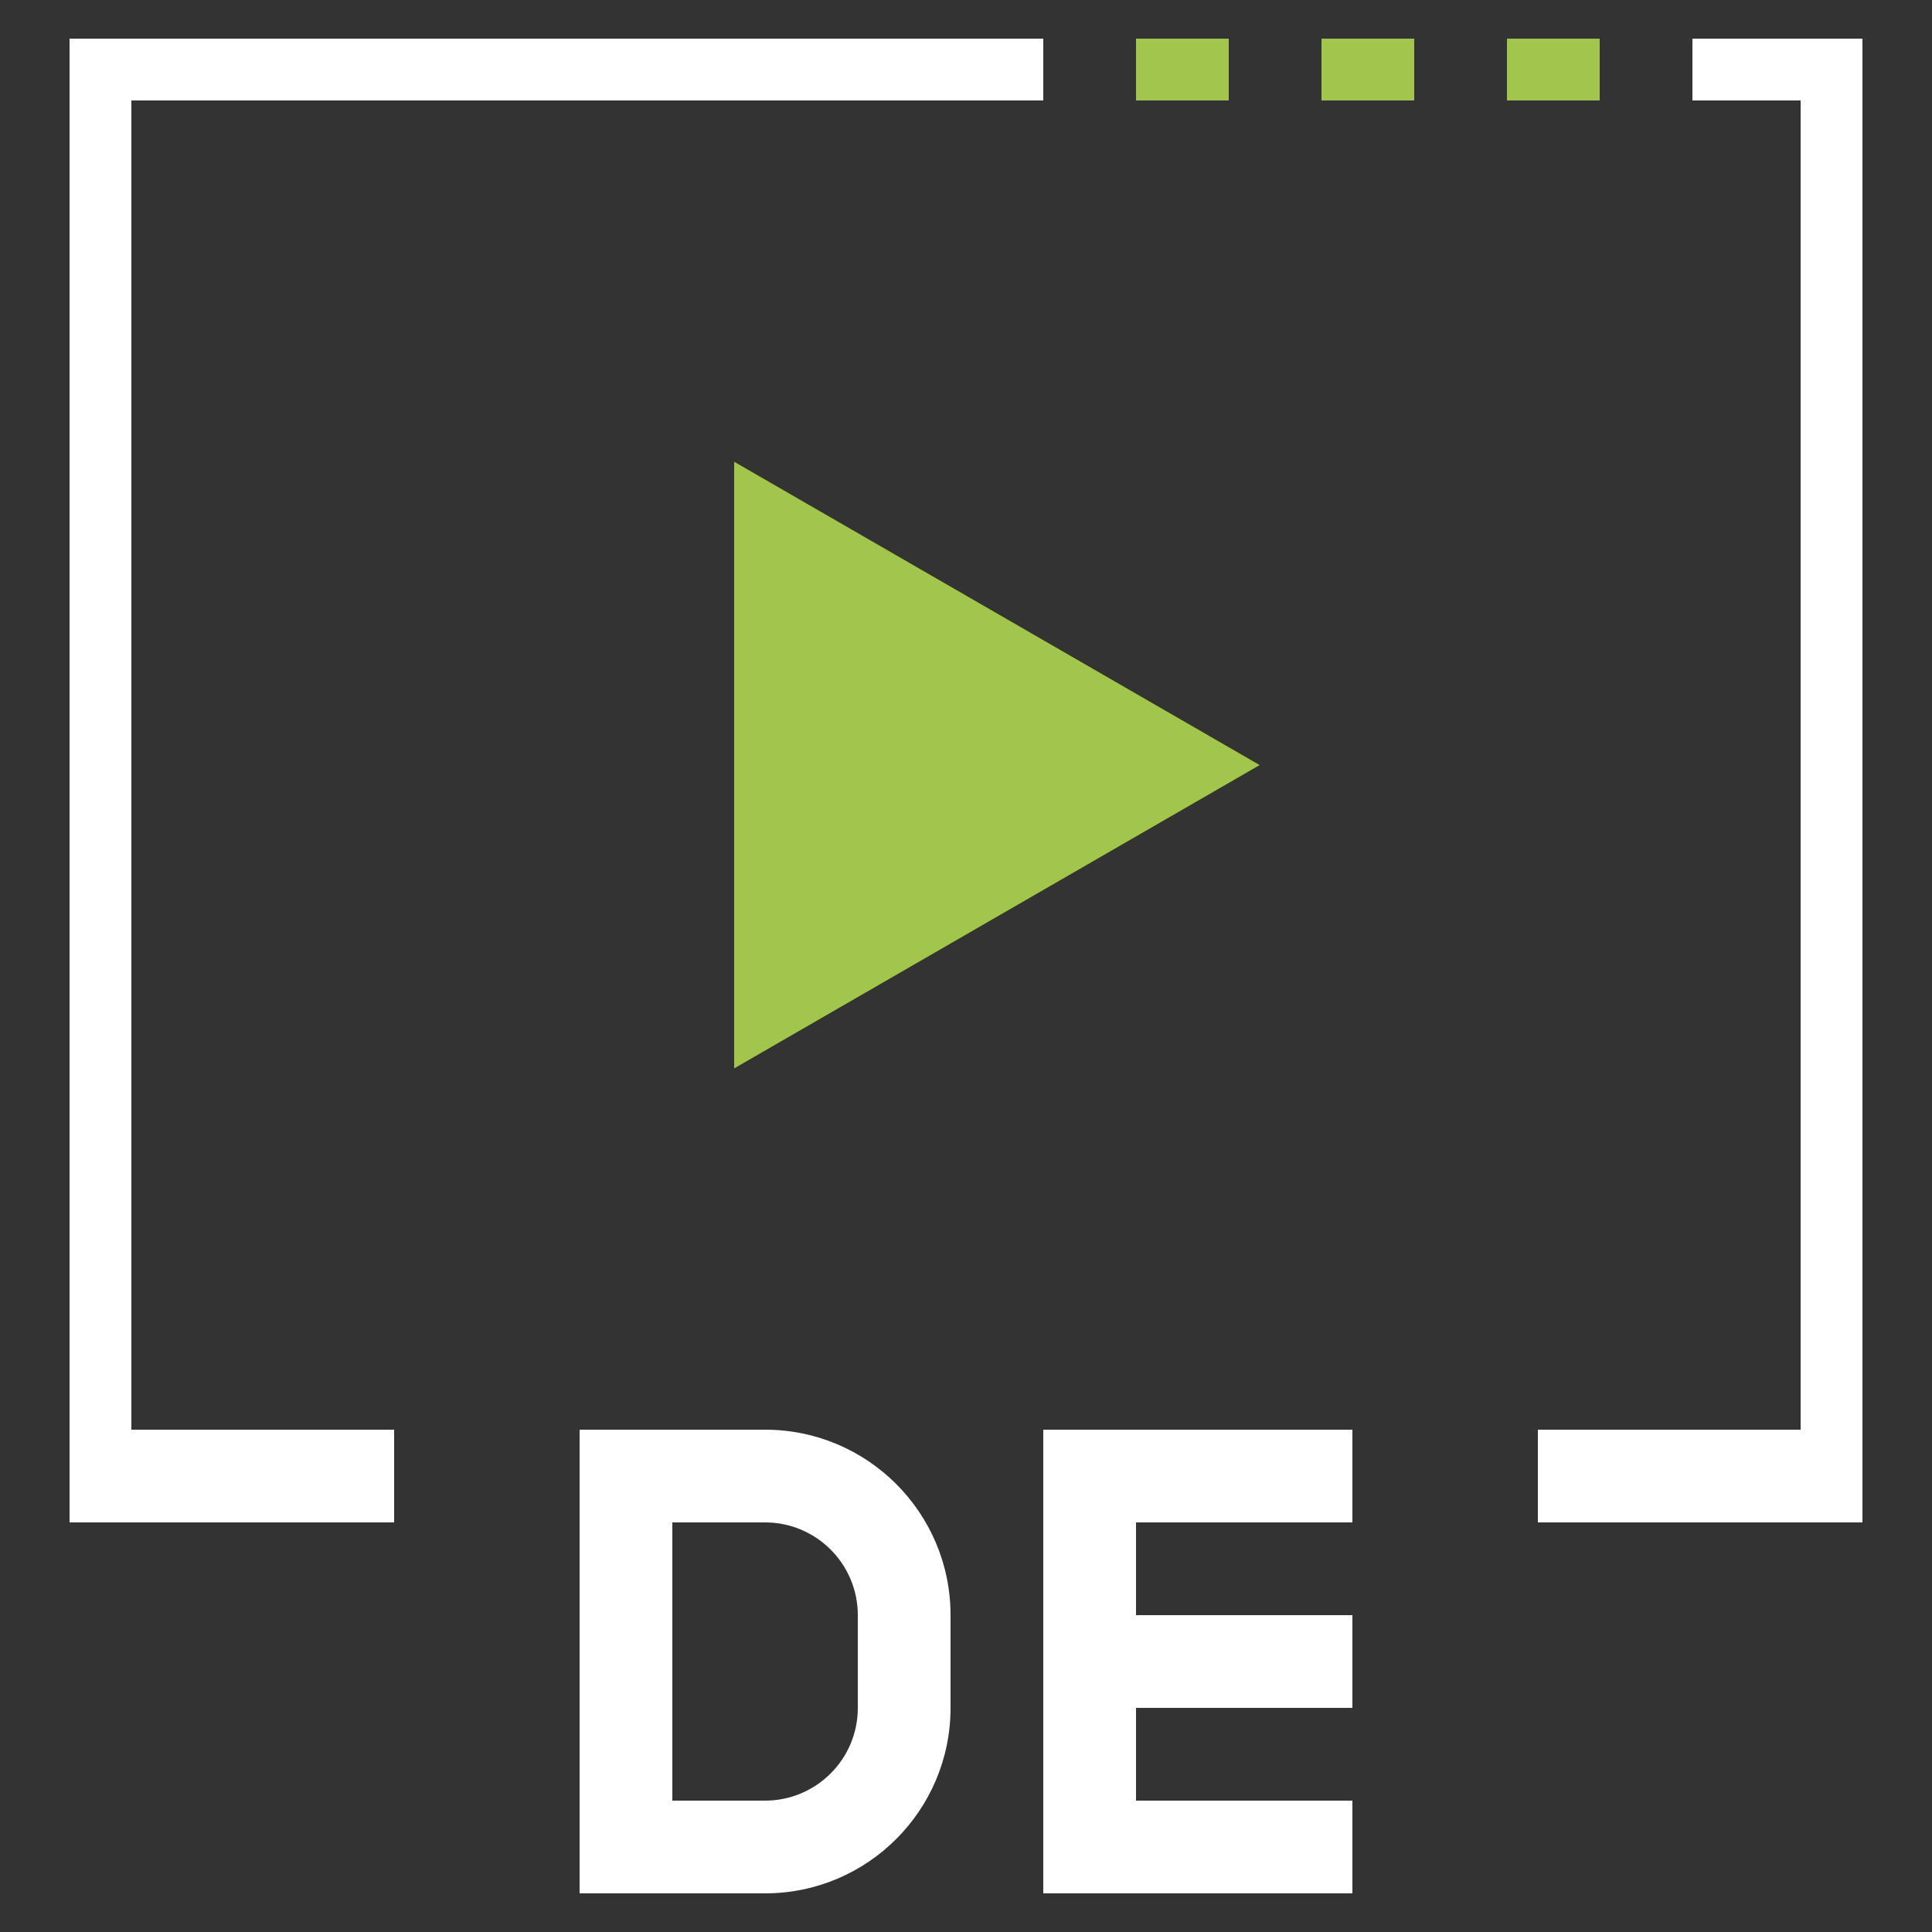
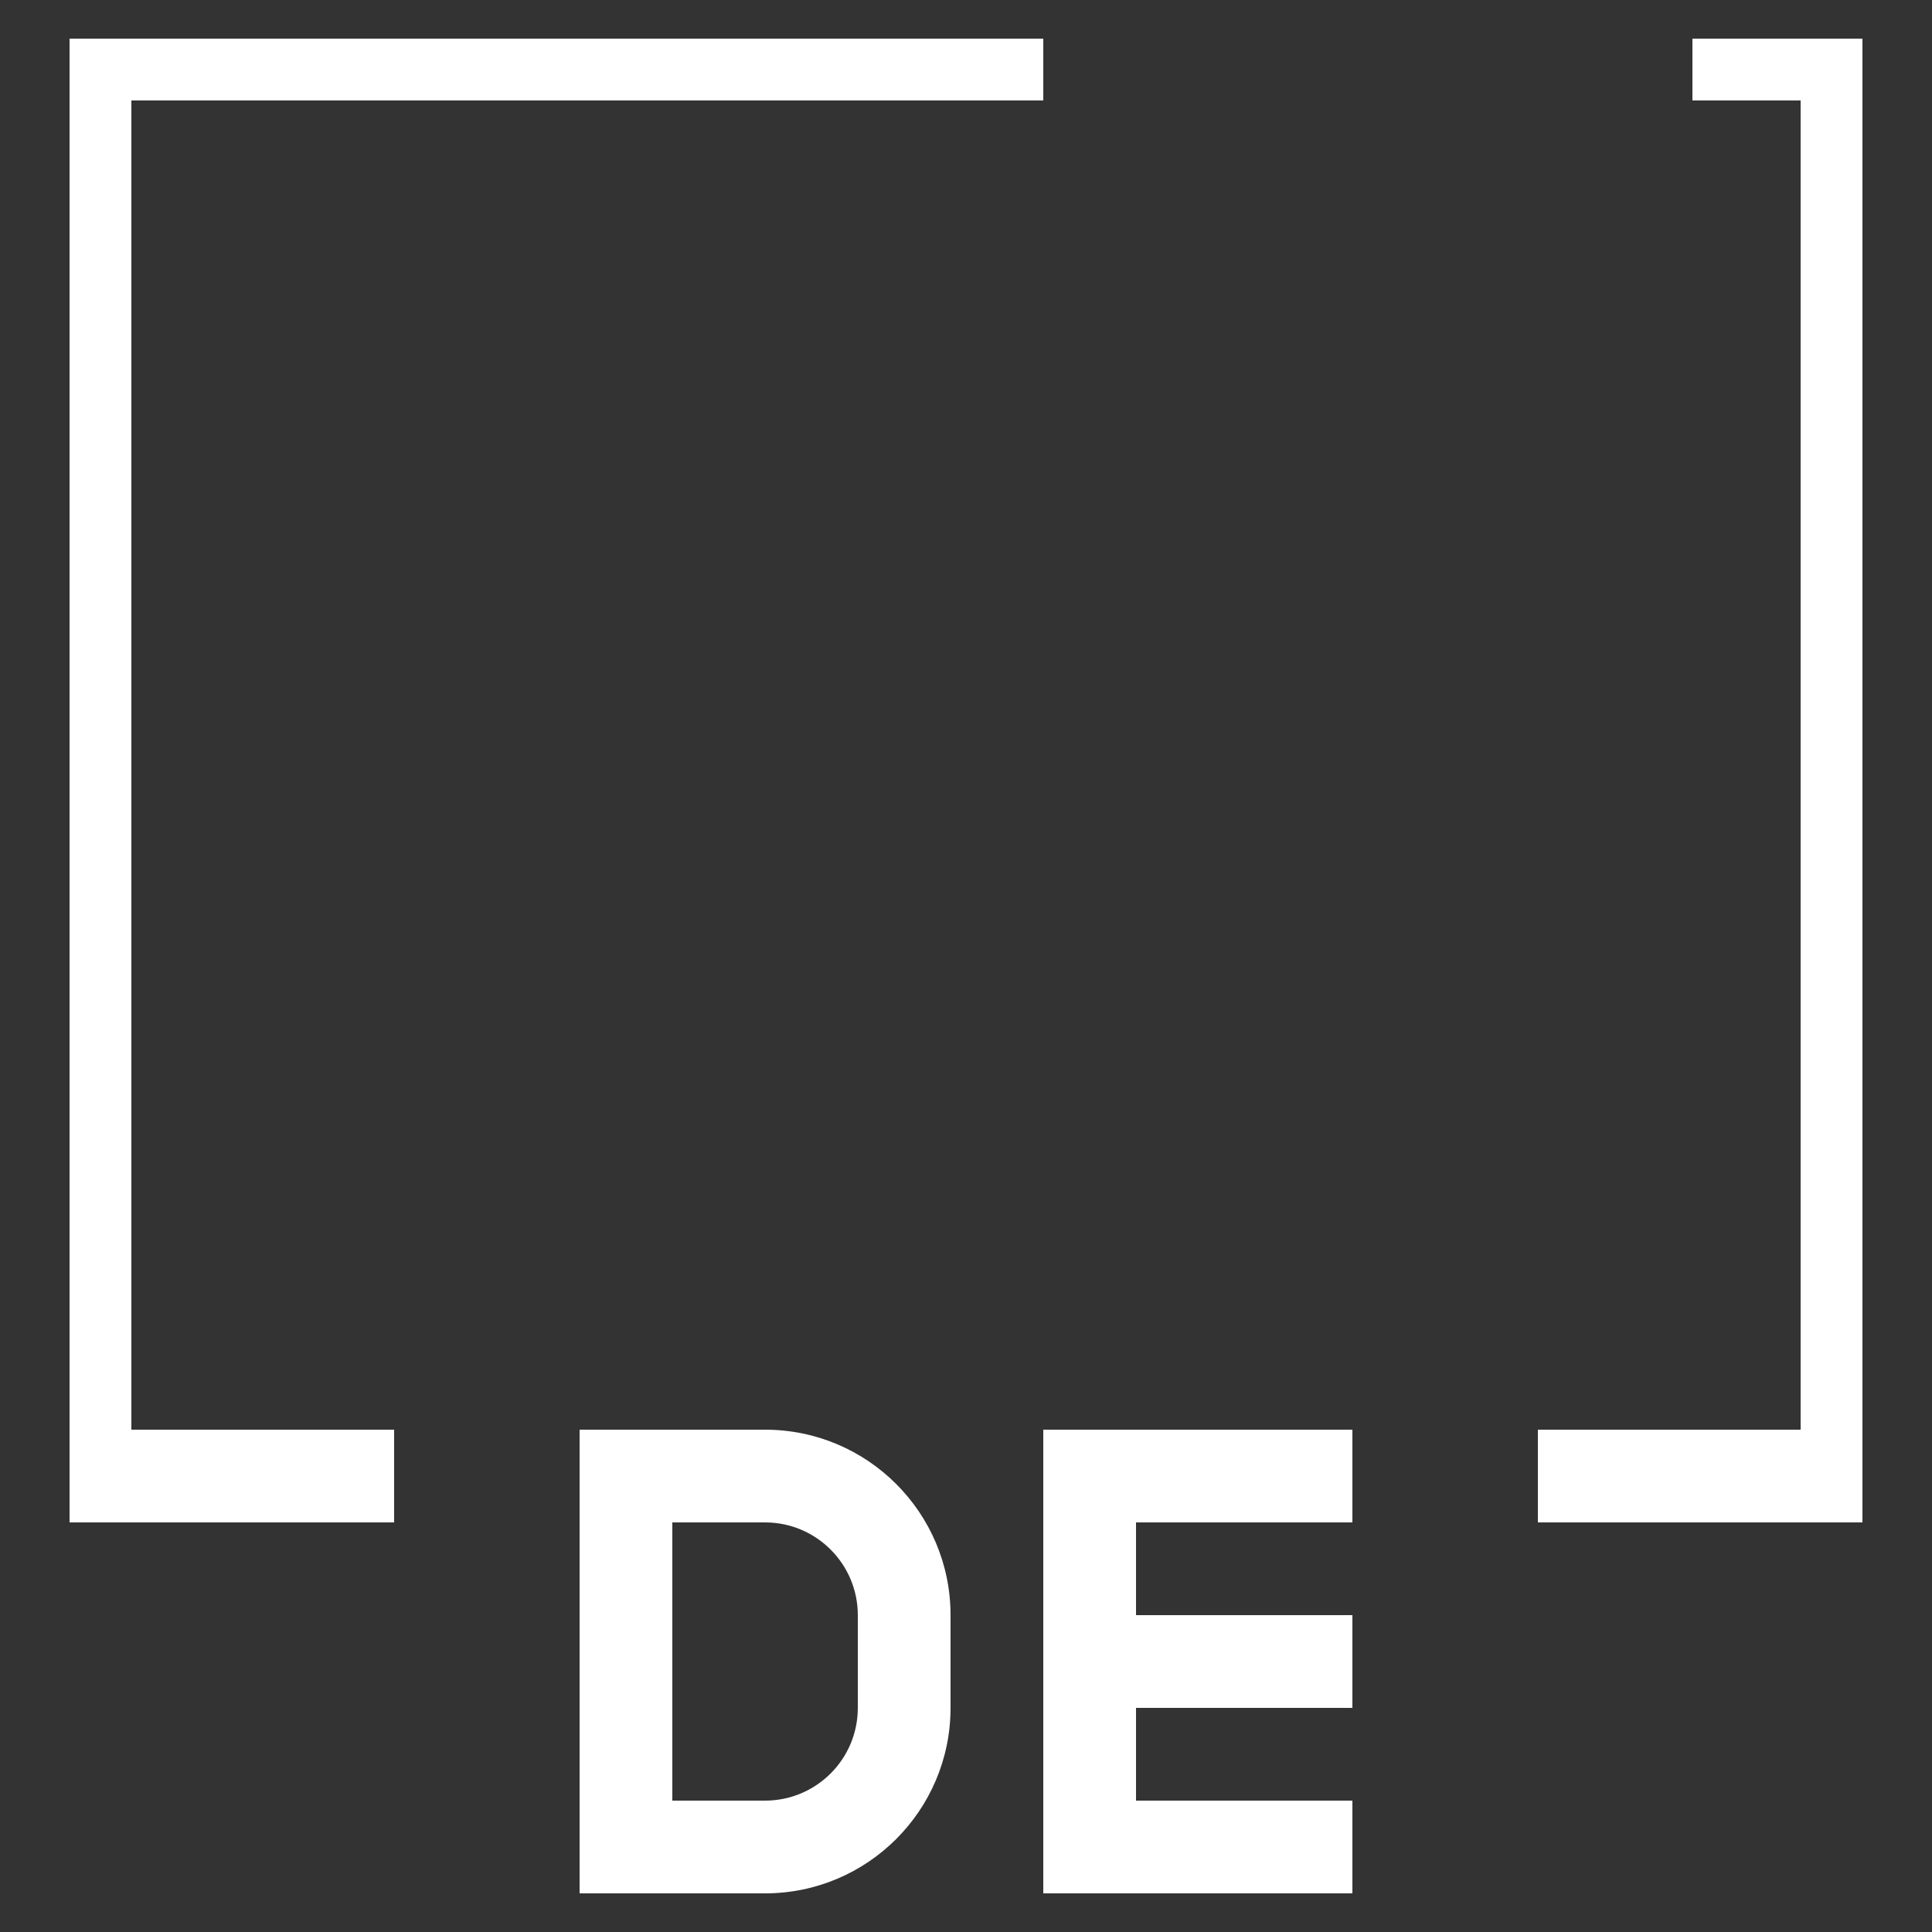
<svg xmlns="http://www.w3.org/2000/svg" version="1.1" id="Layer_1" x="0px" y="0px" viewBox="0 0 500 500" style="enable-background:new 0 0 500 500;" xml:space="preserve">
  <rect x="0" y="0" width="500" height="500" fill="#333333" stroke="none" />
  <style type="text/css">
	.st0{fill:#A2C64D;}
	.st1{fill:#FFFFFF;}
</style>
  <g>
    <g>
-       <polygon class="st0" points="326,198 190,119.5 190,276.5   " />
-     </g>
+       </g>
    <path class="st1" d="M198,370h-48v120h48c26.5,0,48-21.5,48-48v-24C246,391.5,224.5,370,198,370z M222,442c0,13.3-10.8,24-24,24   h-24v-72h24c13.3,0,24,10.8,24,24V442z M270,490h80v-24h-56v-24h56v-24h-56v-24h56v-24h-80V490z M34,26h236V10H18v384h84v-24H34V26   z M438,10v16h28v344h-68v24h84V10L438,10L438,10z" />
    <g>
-       <path class="st0" d="M414,26h-24V10h24V26z M366,26H342V10h24v16H366z M318,26h-24V10h24V26z" />
-     </g>
+       </g>
  </g>
</svg>